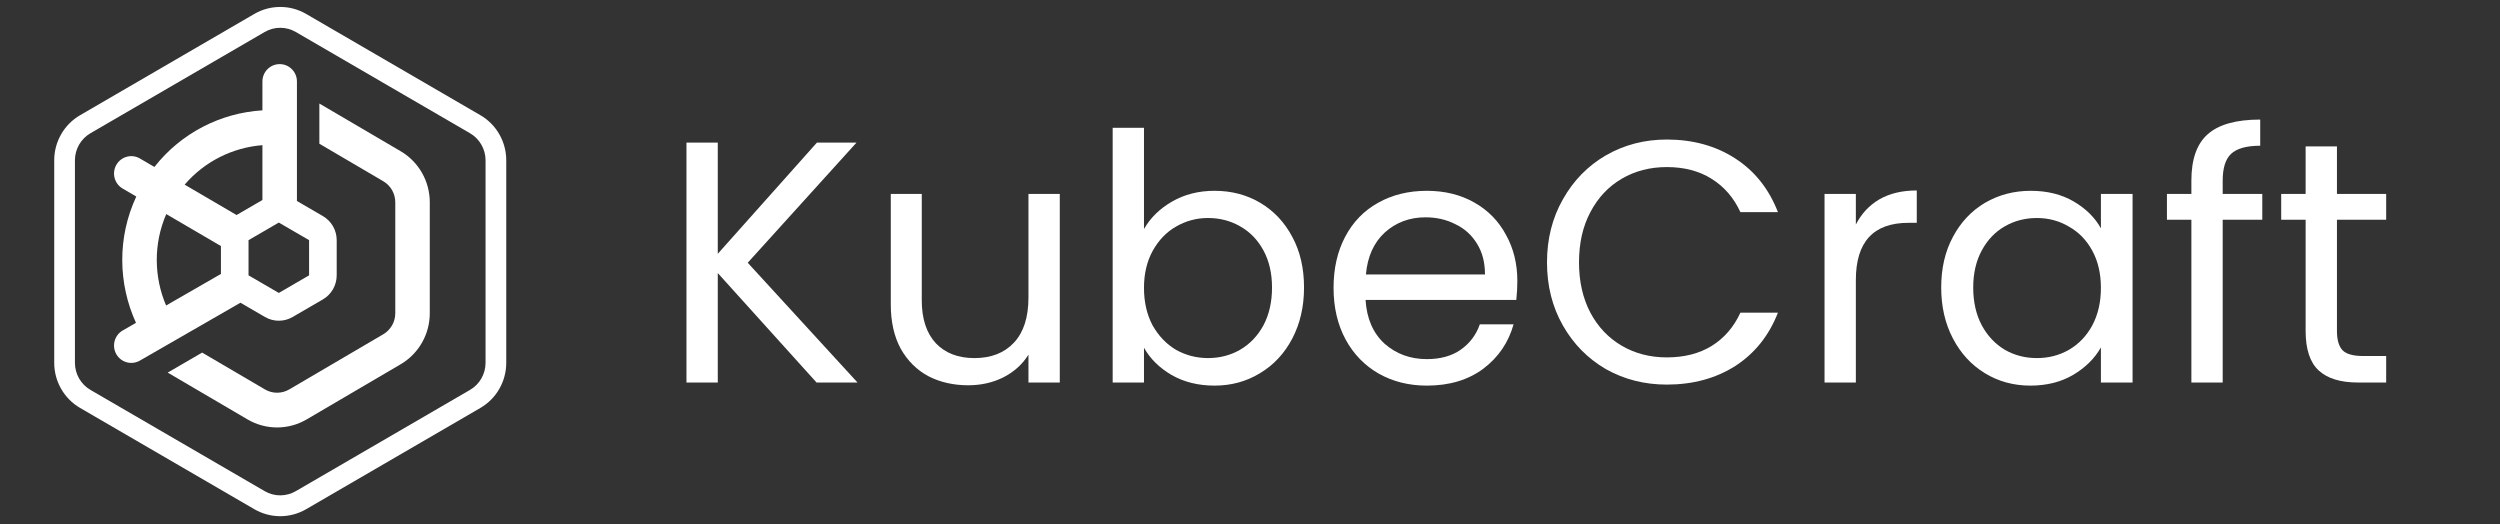
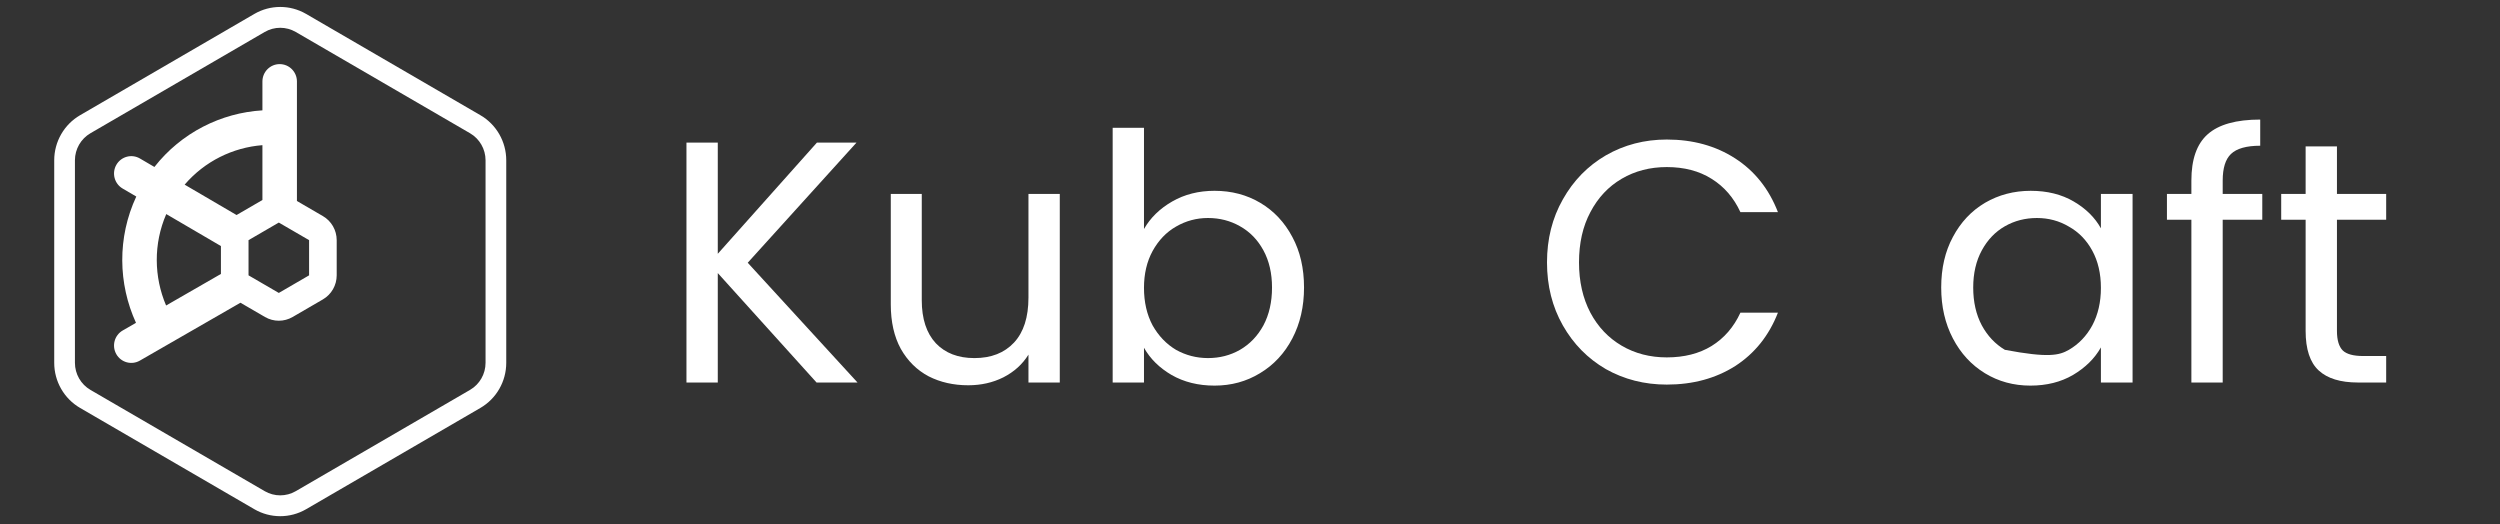
<svg xmlns="http://www.w3.org/2000/svg" width="286" height="60" viewBox="0 0 286 60" fill="none">
  <rect x="0" y="0" width="286" height="60" fill="#333333" stroke="none" />
  <path fill-rule="evenodd" clip-rule="evenodd" d="M31.995 7.334C30.905 7.334 30.021 8.223 30.021 9.321V12.624C25.284 12.91 20.739 15.182 17.665 19.101L16.011 18.133C15.069 17.581 13.861 17.903 13.313 18.852C12.765 19.801 13.085 21.017 14.027 21.568L15.591 22.483C13.4 27.187 13.515 32.471 15.557 36.931L14.04 37.805C13.093 38.349 12.765 39.563 13.306 40.516C13.847 41.468 15.053 41.799 15.999 41.254L27.506 34.632L30.317 36.265C31.294 36.833 32.498 36.833 33.475 36.265L36.939 34.252C37.916 33.684 38.518 32.635 38.518 31.499V27.473C38.518 26.338 37.916 25.288 36.939 24.721L33.969 22.994L33.969 9.321C33.969 8.223 33.085 7.334 31.995 7.334ZM21.124 21.124C23.417 18.449 26.642 16.872 30.021 16.607L30.021 22.88L27.062 24.599L21.124 21.124ZM19.021 24.49L25.274 28.149V31.339L19.001 34.949C17.611 31.689 17.54 27.907 19.021 24.49ZM28.432 31.499L31.896 33.512L35.36 31.499V27.473L31.896 25.461L28.432 27.473V31.499Z" fill="white" />
-   <path d="M36.535 16.444V11.845L45.836 17.301C47.899 18.511 49.167 20.733 49.167 23.137V35.836C49.167 38.239 47.899 40.462 45.836 41.672L35.078 47.982C32.989 49.207 30.408 49.207 28.319 47.982L19.186 42.625L23.125 40.336L30.307 44.549C31.167 45.054 32.23 45.054 33.09 44.549L43.848 38.239C44.697 37.74 45.22 36.825 45.22 35.836V23.137C45.22 22.147 44.697 21.232 43.848 20.734L36.535 16.444Z" fill="white" />
  <path fill-rule="evenodd" clip-rule="evenodd" d="M35.02 58.254C33.188 59.318 30.93 59.318 29.098 58.254L9.164 46.669C7.332 45.605 6.203 43.637 6.203 41.508L6.203 18.339C6.203 16.21 7.332 14.242 9.164 13.178L29.098 1.593C30.93 0.529 33.188 0.529 35.02 1.593L54.954 13.178C56.786 14.242 57.915 16.21 57.915 18.339V41.508C57.915 43.637 56.786 45.605 54.954 46.669L35.02 58.254ZM30.283 56.189C31.382 56.828 32.736 56.828 33.836 56.189L53.77 44.605C54.869 43.966 55.547 42.785 55.547 41.508L55.547 18.339C55.547 17.062 54.869 15.881 53.77 15.242L33.836 3.658C32.736 3.019 31.382 3.019 30.283 3.658L10.348 15.242C9.249 15.881 8.572 17.062 8.572 18.339L8.572 41.508C8.572 42.785 9.249 43.966 10.348 44.605L30.283 56.189Z" fill="white" />
  <path d="M267.347 25.137V37.854C267.347 38.904 267.57 39.652 268.017 40.099C268.463 40.519 269.237 40.728 270.34 40.728H272.978V43.76H269.749C267.754 43.76 266.258 43.301 265.26 42.382C264.263 41.463 263.764 39.954 263.764 37.854V25.137H260.969V22.183H263.764V16.75H267.347V22.183H272.978V25.137H267.347Z" fill="white" />
  <path d="M258.805 25.136H254.277V43.76H250.694V25.136H247.898V22.183H250.694V20.648C250.694 18.233 251.311 16.474 252.545 15.372C253.804 14.243 255.813 13.679 258.569 13.679V16.671C256.994 16.671 255.878 16.986 255.222 17.616C254.592 18.22 254.277 19.23 254.277 20.648V22.183H258.805V25.136Z" fill="white" />
-   <path d="M222.074 32.893C222.074 30.688 222.52 28.759 223.413 27.105C224.305 25.425 225.526 24.126 227.075 23.207C228.65 22.288 230.395 21.829 232.311 21.829C234.201 21.829 235.842 22.236 237.233 23.05C238.624 23.863 239.661 24.887 240.344 26.121V22.183H243.966V43.76H240.344V39.744C239.635 41.004 238.572 42.054 237.154 42.894C235.763 43.708 234.136 44.114 232.272 44.114C230.356 44.114 228.623 43.642 227.075 42.697C225.526 41.752 224.305 40.426 223.413 38.72C222.52 37.014 222.074 35.072 222.074 32.893ZM240.344 32.932C240.344 31.305 240.015 29.887 239.359 28.68C238.703 27.473 237.811 26.554 236.682 25.924C235.579 25.268 234.359 24.94 233.02 24.94C231.681 24.94 230.461 25.255 229.358 25.885C228.256 26.515 227.377 27.433 226.72 28.641C226.064 29.848 225.736 31.266 225.736 32.893C225.736 34.547 226.064 35.99 226.72 37.224C227.377 38.432 228.256 39.363 229.358 40.02C230.461 40.65 231.681 40.965 233.02 40.965C234.359 40.965 235.579 40.65 236.682 40.02C237.811 39.363 238.703 38.432 239.359 37.224C240.015 35.99 240.344 34.56 240.344 32.932Z" fill="white" />
-   <path d="M212.31 25.687C212.94 24.453 213.832 23.495 214.987 22.813C216.168 22.13 217.599 21.789 219.279 21.789V25.49H218.334C214.318 25.49 212.31 27.669 212.31 32.026V43.76H208.727V22.183H212.31V25.687Z" fill="white" />
+   <path d="M222.074 32.893C222.074 30.688 222.52 28.759 223.413 27.105C224.305 25.425 225.526 24.126 227.075 23.207C228.65 22.288 230.395 21.829 232.311 21.829C234.201 21.829 235.842 22.236 237.233 23.05C238.624 23.863 239.661 24.887 240.344 26.121V22.183H243.966V43.76H240.344V39.744C239.635 41.004 238.572 42.054 237.154 42.894C235.763 43.708 234.136 44.114 232.272 44.114C230.356 44.114 228.623 43.642 227.075 42.697C225.526 41.752 224.305 40.426 223.413 38.72C222.52 37.014 222.074 35.072 222.074 32.893ZM240.344 32.932C240.344 31.305 240.015 29.887 239.359 28.68C238.703 27.473 237.811 26.554 236.682 25.924C235.579 25.268 234.359 24.94 233.02 24.94C231.681 24.94 230.461 25.255 229.358 25.885C228.256 26.515 227.377 27.433 226.72 28.641C226.064 29.848 225.736 31.266 225.736 32.893C225.736 34.547 226.064 35.99 226.72 37.224C227.377 38.432 228.256 39.363 229.358 40.02C234.359 40.965 235.579 40.65 236.682 40.02C237.811 39.363 238.703 38.432 239.359 37.224C240.015 35.99 240.344 34.56 240.344 32.932Z" fill="white" />
  <path d="M176.977 30.019C176.977 27.342 177.58 24.94 178.788 22.814C179.995 20.662 181.636 18.982 183.709 17.774C185.809 16.567 188.132 15.963 190.679 15.963C193.671 15.963 196.283 16.685 198.514 18.128C200.745 19.572 202.372 21.62 203.396 24.271H199.104C198.343 22.617 197.241 21.344 195.797 20.451C194.38 19.559 192.673 19.113 190.679 19.113C188.762 19.113 187.043 19.559 185.521 20.451C183.998 21.344 182.804 22.617 181.938 24.271C181.071 25.898 180.638 27.814 180.638 30.019C180.638 32.198 181.071 34.114 181.938 35.768C182.804 37.395 183.998 38.655 185.521 39.548C187.043 40.44 188.762 40.886 190.679 40.886C192.673 40.886 194.38 40.453 195.797 39.587C197.241 38.694 198.343 37.422 199.104 35.768H203.396C202.372 38.393 200.745 40.427 198.514 41.871C196.283 43.288 193.671 43.997 190.679 43.997C188.132 43.997 185.809 43.406 183.709 42.225C181.636 41.018 179.995 39.351 178.788 37.225C177.58 35.098 176.977 32.697 176.977 30.019Z" fill="white" />
-   <path d="M173.584 32.145C173.584 32.827 173.545 33.549 173.466 34.31H156.22C156.352 36.437 157.073 38.103 158.386 39.311C159.725 40.492 161.339 41.083 163.229 41.083C164.778 41.083 166.064 40.728 167.087 40.02C168.137 39.285 168.872 38.313 169.292 37.106H173.151C172.573 39.18 171.419 40.873 169.686 42.185C167.954 43.471 165.801 44.114 163.229 44.114C161.181 44.114 159.344 43.655 157.717 42.736C156.115 41.818 154.855 40.518 153.937 38.839C153.018 37.132 152.559 35.164 152.559 32.932C152.559 30.701 153.005 28.746 153.897 27.066C154.79 25.386 156.037 24.1 157.638 23.207C159.265 22.288 161.129 21.829 163.229 21.829C165.276 21.829 167.087 22.275 168.662 23.168C170.237 24.06 171.445 25.294 172.285 26.869C173.151 28.418 173.584 30.176 173.584 32.145ZM169.883 31.397C169.883 30.032 169.581 28.864 168.977 27.893C168.374 26.895 167.547 26.147 166.497 25.648C165.473 25.123 164.331 24.861 163.071 24.861C161.26 24.861 159.711 25.438 158.425 26.593C157.165 27.748 156.443 29.349 156.26 31.397H169.883Z" fill="white" />
  <path d="M130.872 26.199C131.607 24.913 132.683 23.863 134.101 23.049C135.518 22.235 137.132 21.828 138.944 21.828C140.886 21.828 142.632 22.288 144.18 23.206C145.729 24.125 146.95 25.424 147.842 27.105C148.735 28.758 149.181 30.687 149.181 32.892C149.181 35.071 148.735 37.014 147.842 38.72C146.95 40.426 145.716 41.751 144.141 42.696C142.592 43.641 140.86 44.114 138.944 44.114C137.08 44.114 135.439 43.707 134.022 42.893C132.631 42.08 131.581 41.043 130.872 39.783V43.76H127.289V14.623H130.872V26.199ZM145.519 32.892C145.519 31.265 145.191 29.848 144.535 28.64C143.878 27.433 142.986 26.514 141.857 25.884C140.755 25.254 139.534 24.939 138.196 24.939C136.883 24.939 135.662 25.267 134.534 25.923C133.431 26.553 132.539 27.485 131.856 28.719C131.2 29.926 130.872 31.331 130.872 32.932C130.872 34.559 131.2 35.99 131.856 37.223C132.539 38.431 133.431 39.363 134.534 40.019C135.662 40.649 136.883 40.964 138.196 40.964C139.534 40.964 140.755 40.649 141.857 40.019C142.986 39.363 143.878 38.431 144.535 37.223C145.191 35.99 145.519 34.546 145.519 32.892Z" fill="white" />
  <path d="M121.239 22.184V43.76H117.656V40.571C116.973 41.673 116.015 42.54 114.781 43.17C113.574 43.773 112.235 44.075 110.765 44.075C109.085 44.075 107.576 43.734 106.237 43.052C104.899 42.343 103.836 41.293 103.048 39.902C102.287 38.511 101.906 36.817 101.906 34.822V22.184H105.45V34.35C105.45 36.476 105.988 38.117 107.064 39.272C108.14 40.4 109.61 40.965 111.474 40.965C113.39 40.965 114.9 40.374 116.002 39.193C117.104 38.012 117.656 36.292 117.656 34.035V22.184H121.239Z" fill="white" />
  <path d="M93.414 43.76L82.114 31.239V43.76H78.531V16.316H82.114V29.034L93.454 16.316H97.982L85.54 30.058L98.1 43.76H93.414Z" fill="white" />
</svg>